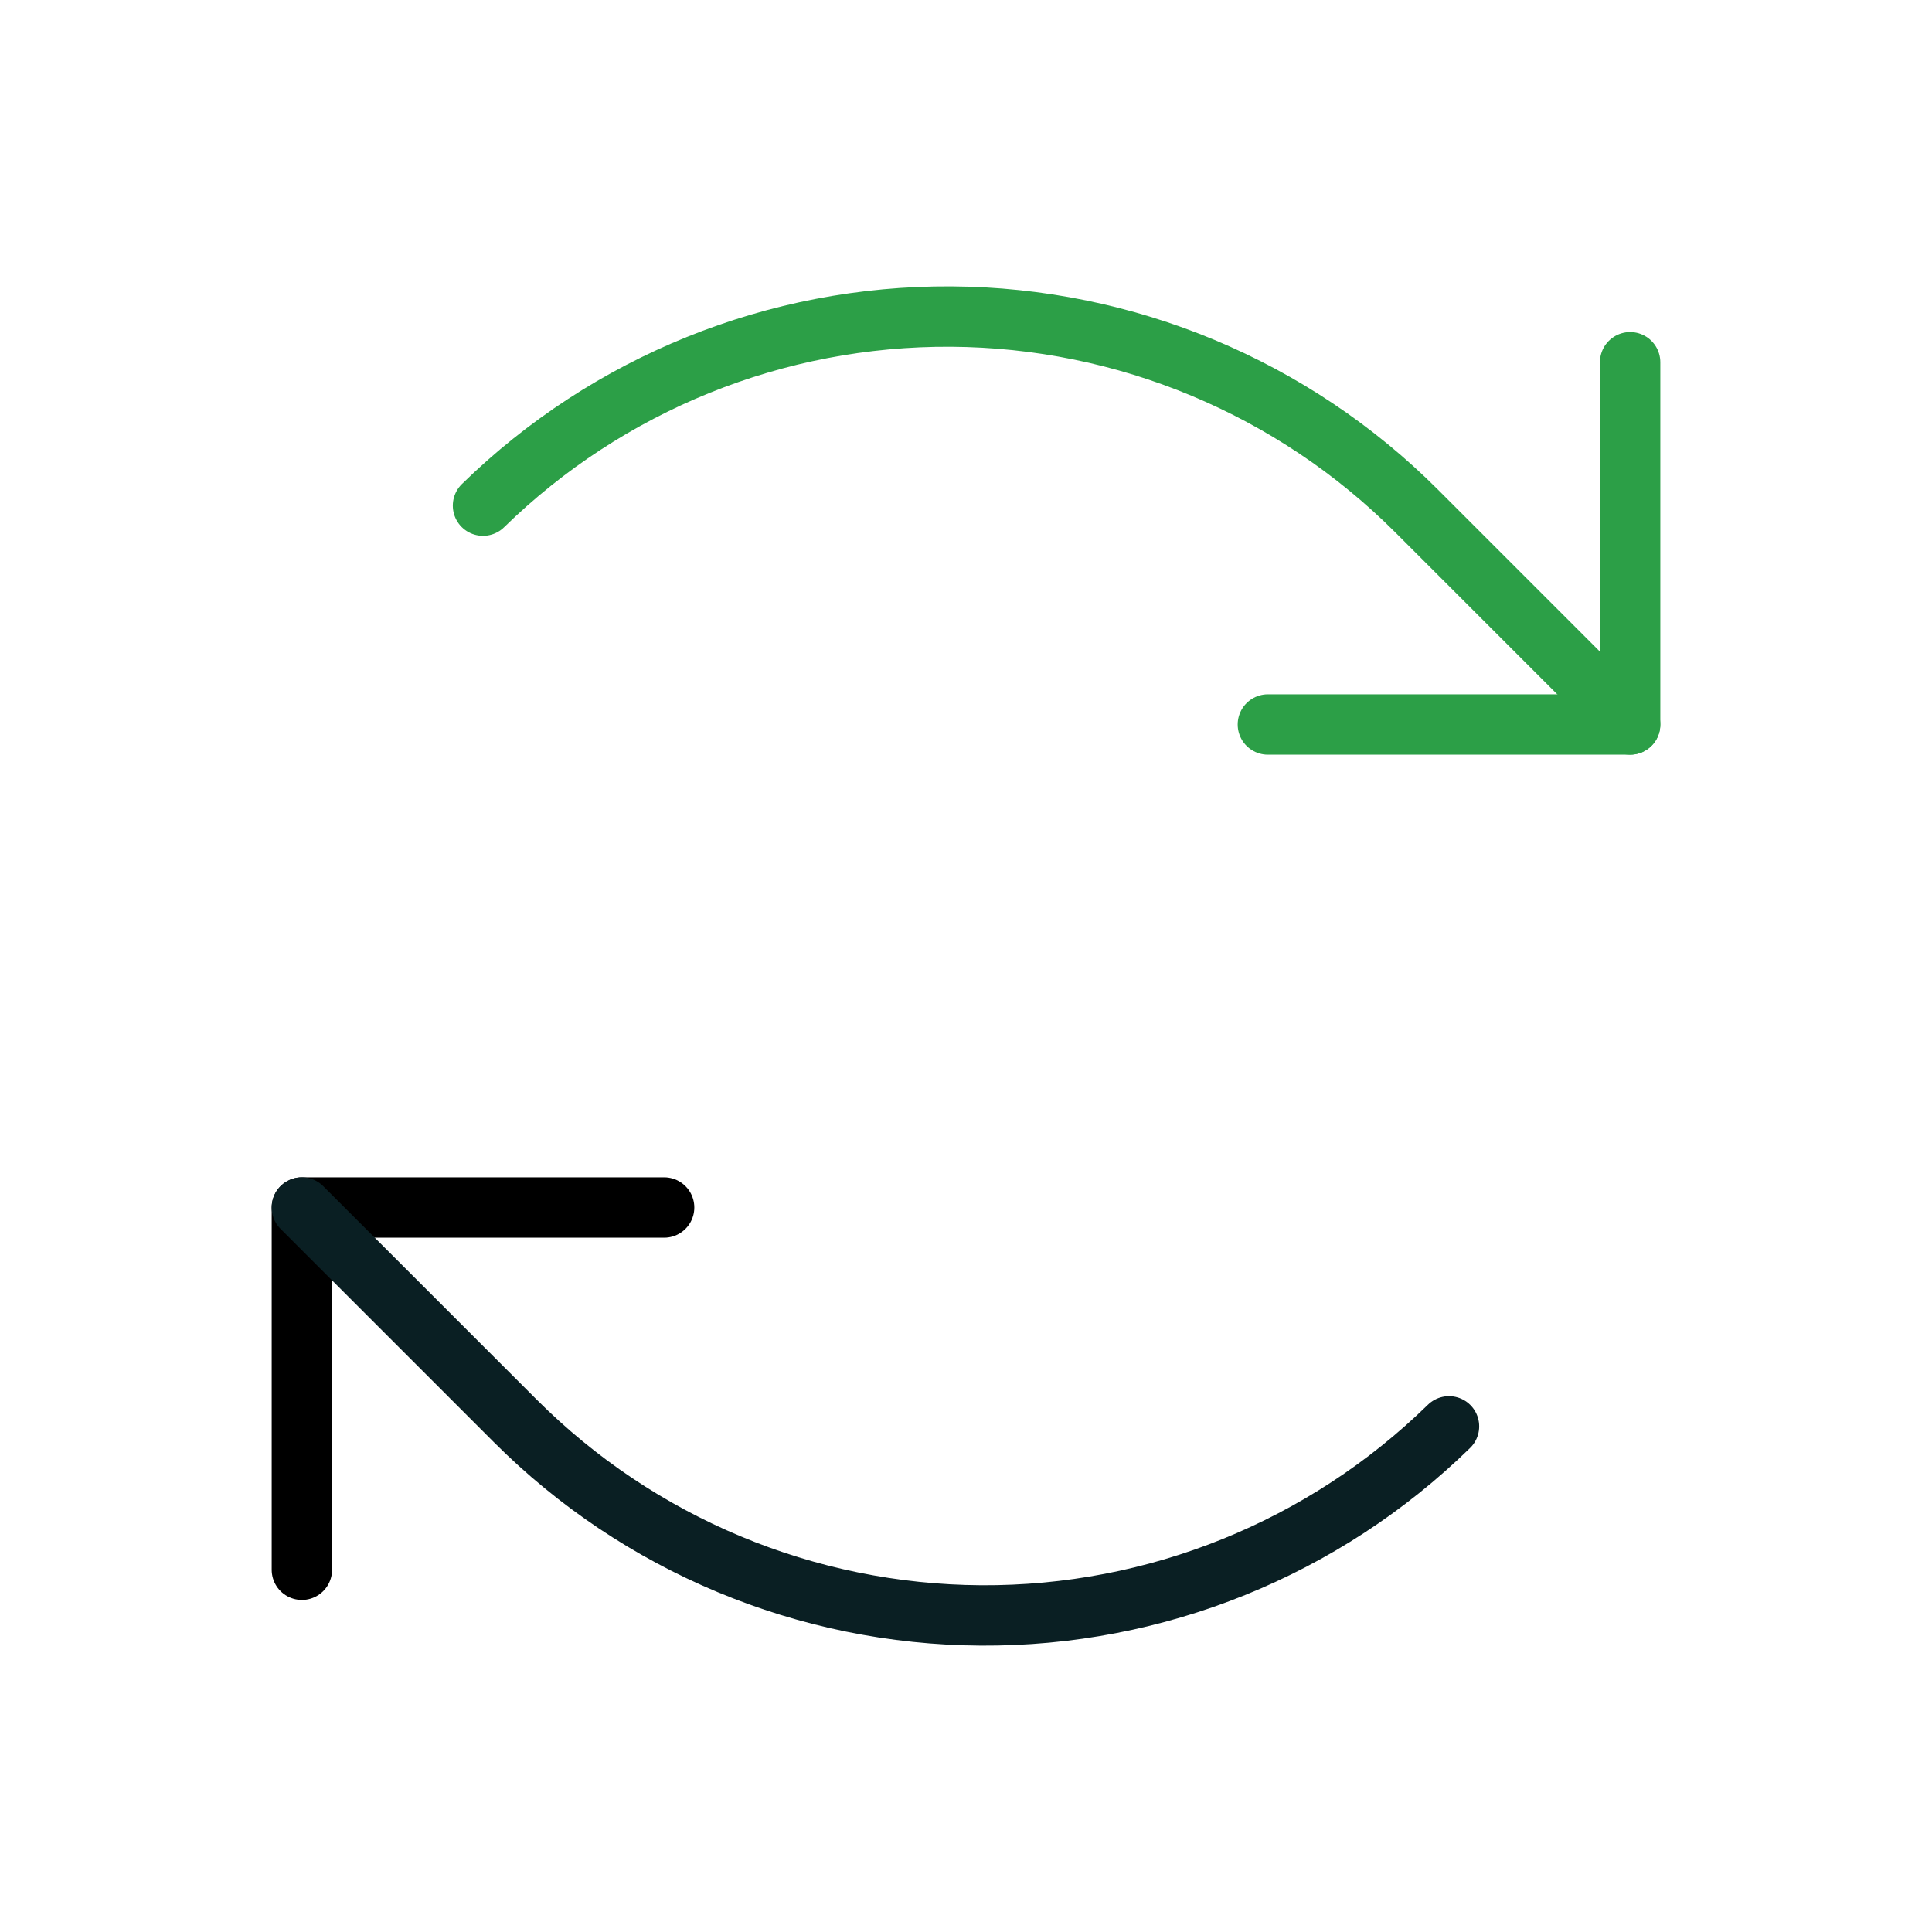
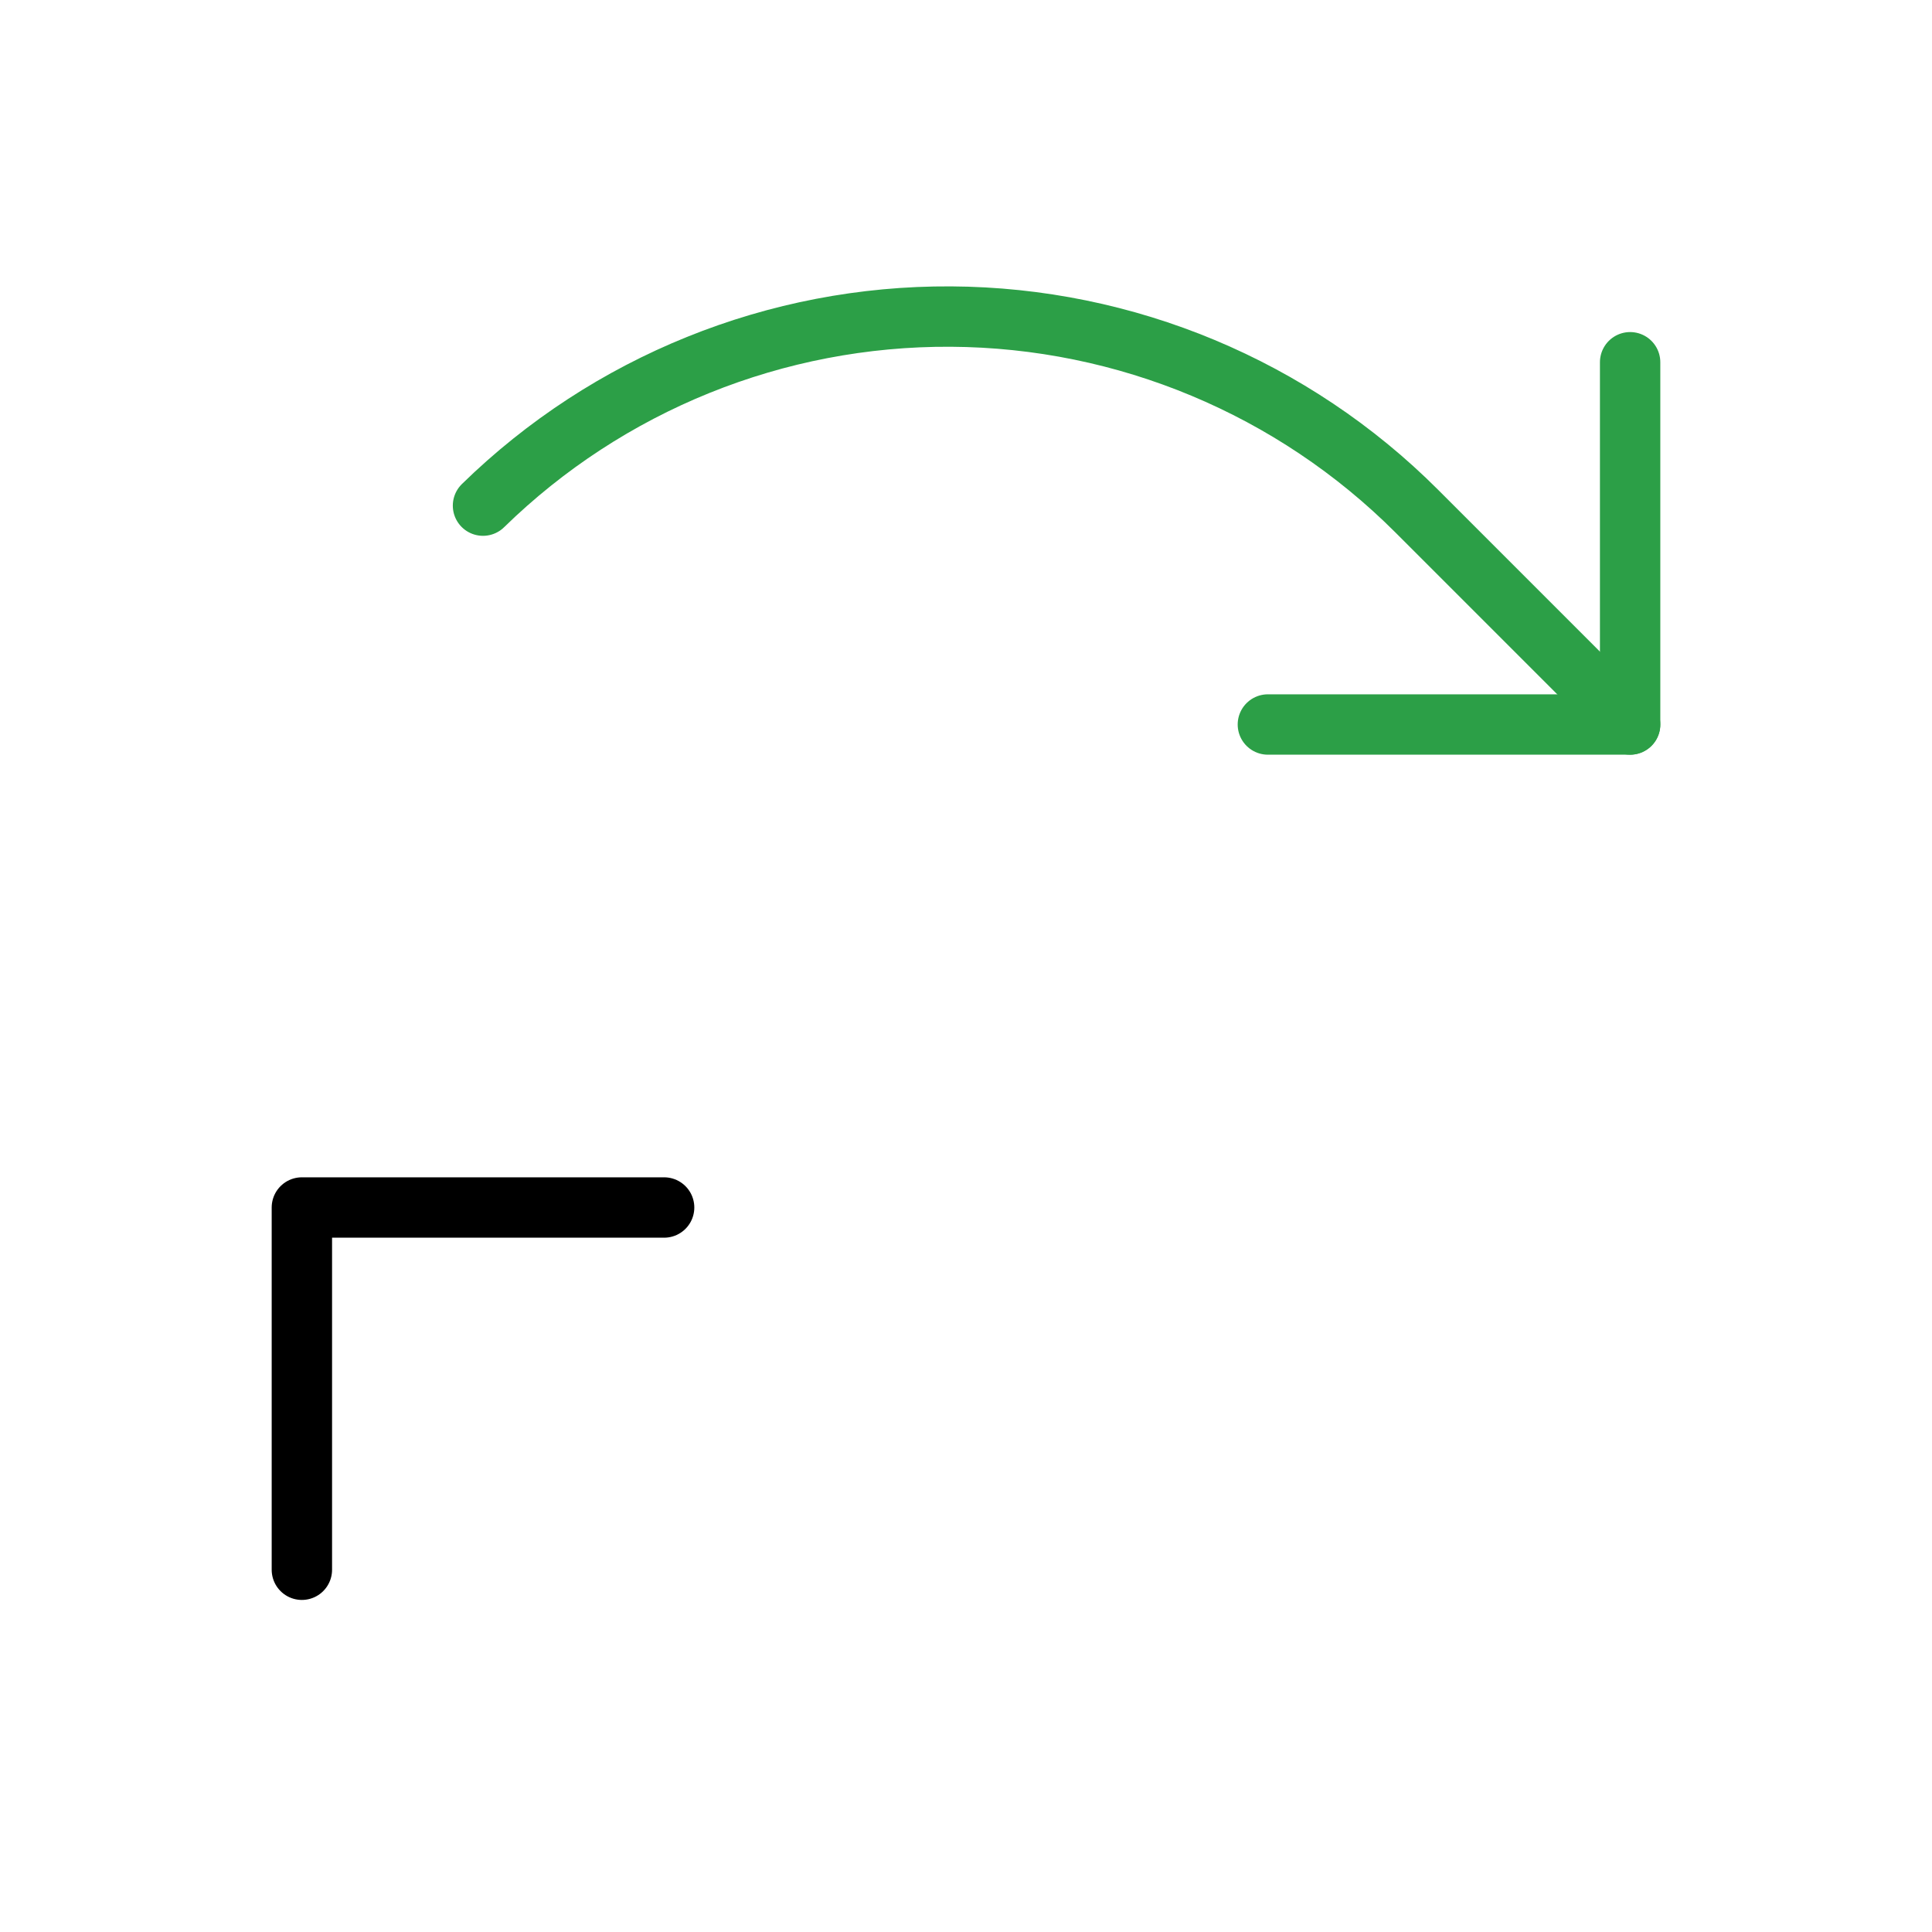
<svg xmlns="http://www.w3.org/2000/svg" width="256" height="256" viewBox="0 0 256 256" fill="none">
  <g clip-path="url(#clip0_4189_14)">
    <path d="M168 96H216V48" stroke="#2C9F47" stroke-width="8" stroke-linecap="round" stroke-linejoin="round" />
    <path d="M216 95.999L187.72 67.719C171.342 51.342 149.169 42.082 126.008 41.947C102.847 41.812 80.567 50.813 64 66.999" stroke="#2C9F47" stroke-width="8" stroke-linecap="round" stroke-linejoin="round" />
    <path d="M88 160H40V208" stroke="black" stroke-width="8" stroke-linecap="round" stroke-linejoin="round" />
-     <path d="M40 160L68.28 188.28C84.658 204.657 106.831 213.917 129.992 214.052C153.153 214.187 175.433 205.185 192 189" stroke="#0A1F23" stroke-width="8" stroke-linecap="round" stroke-linejoin="round" />
  </g>
  <defs>
    <clipPath id="clip0_4189_14">
      <rect width="256" height="256" fill="white" />
    </clipPath>
  </defs>
</svg>